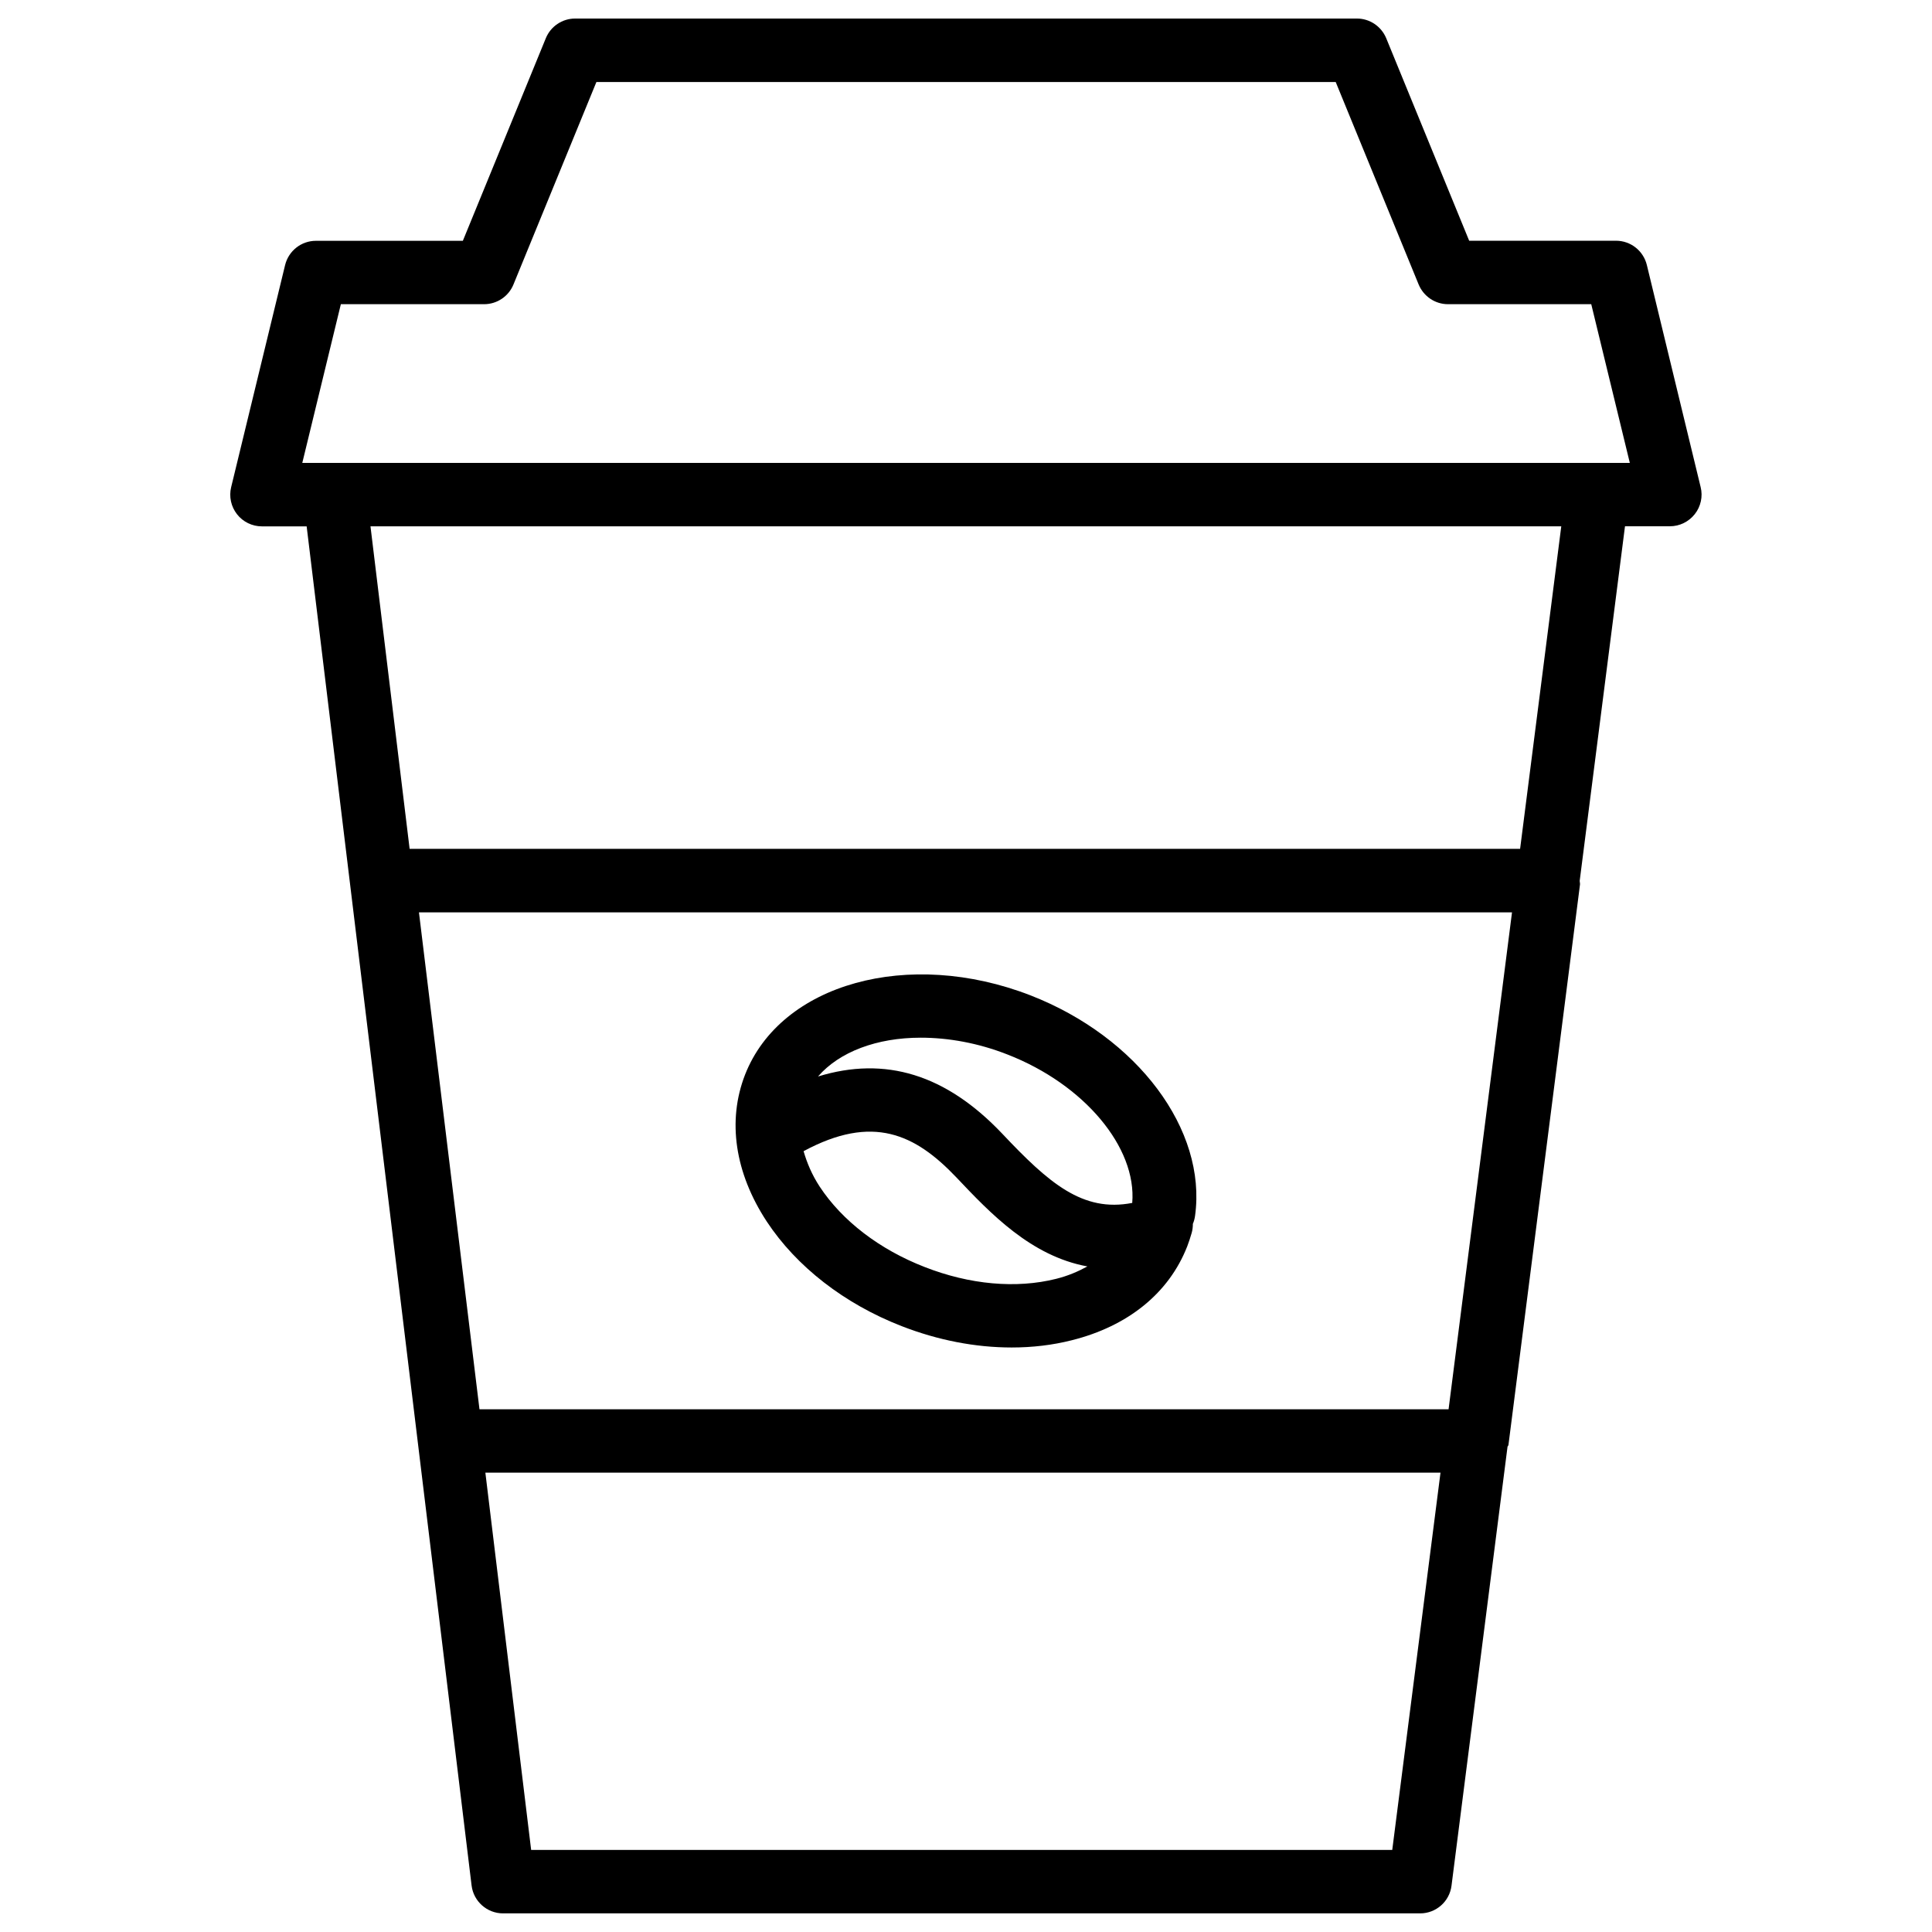
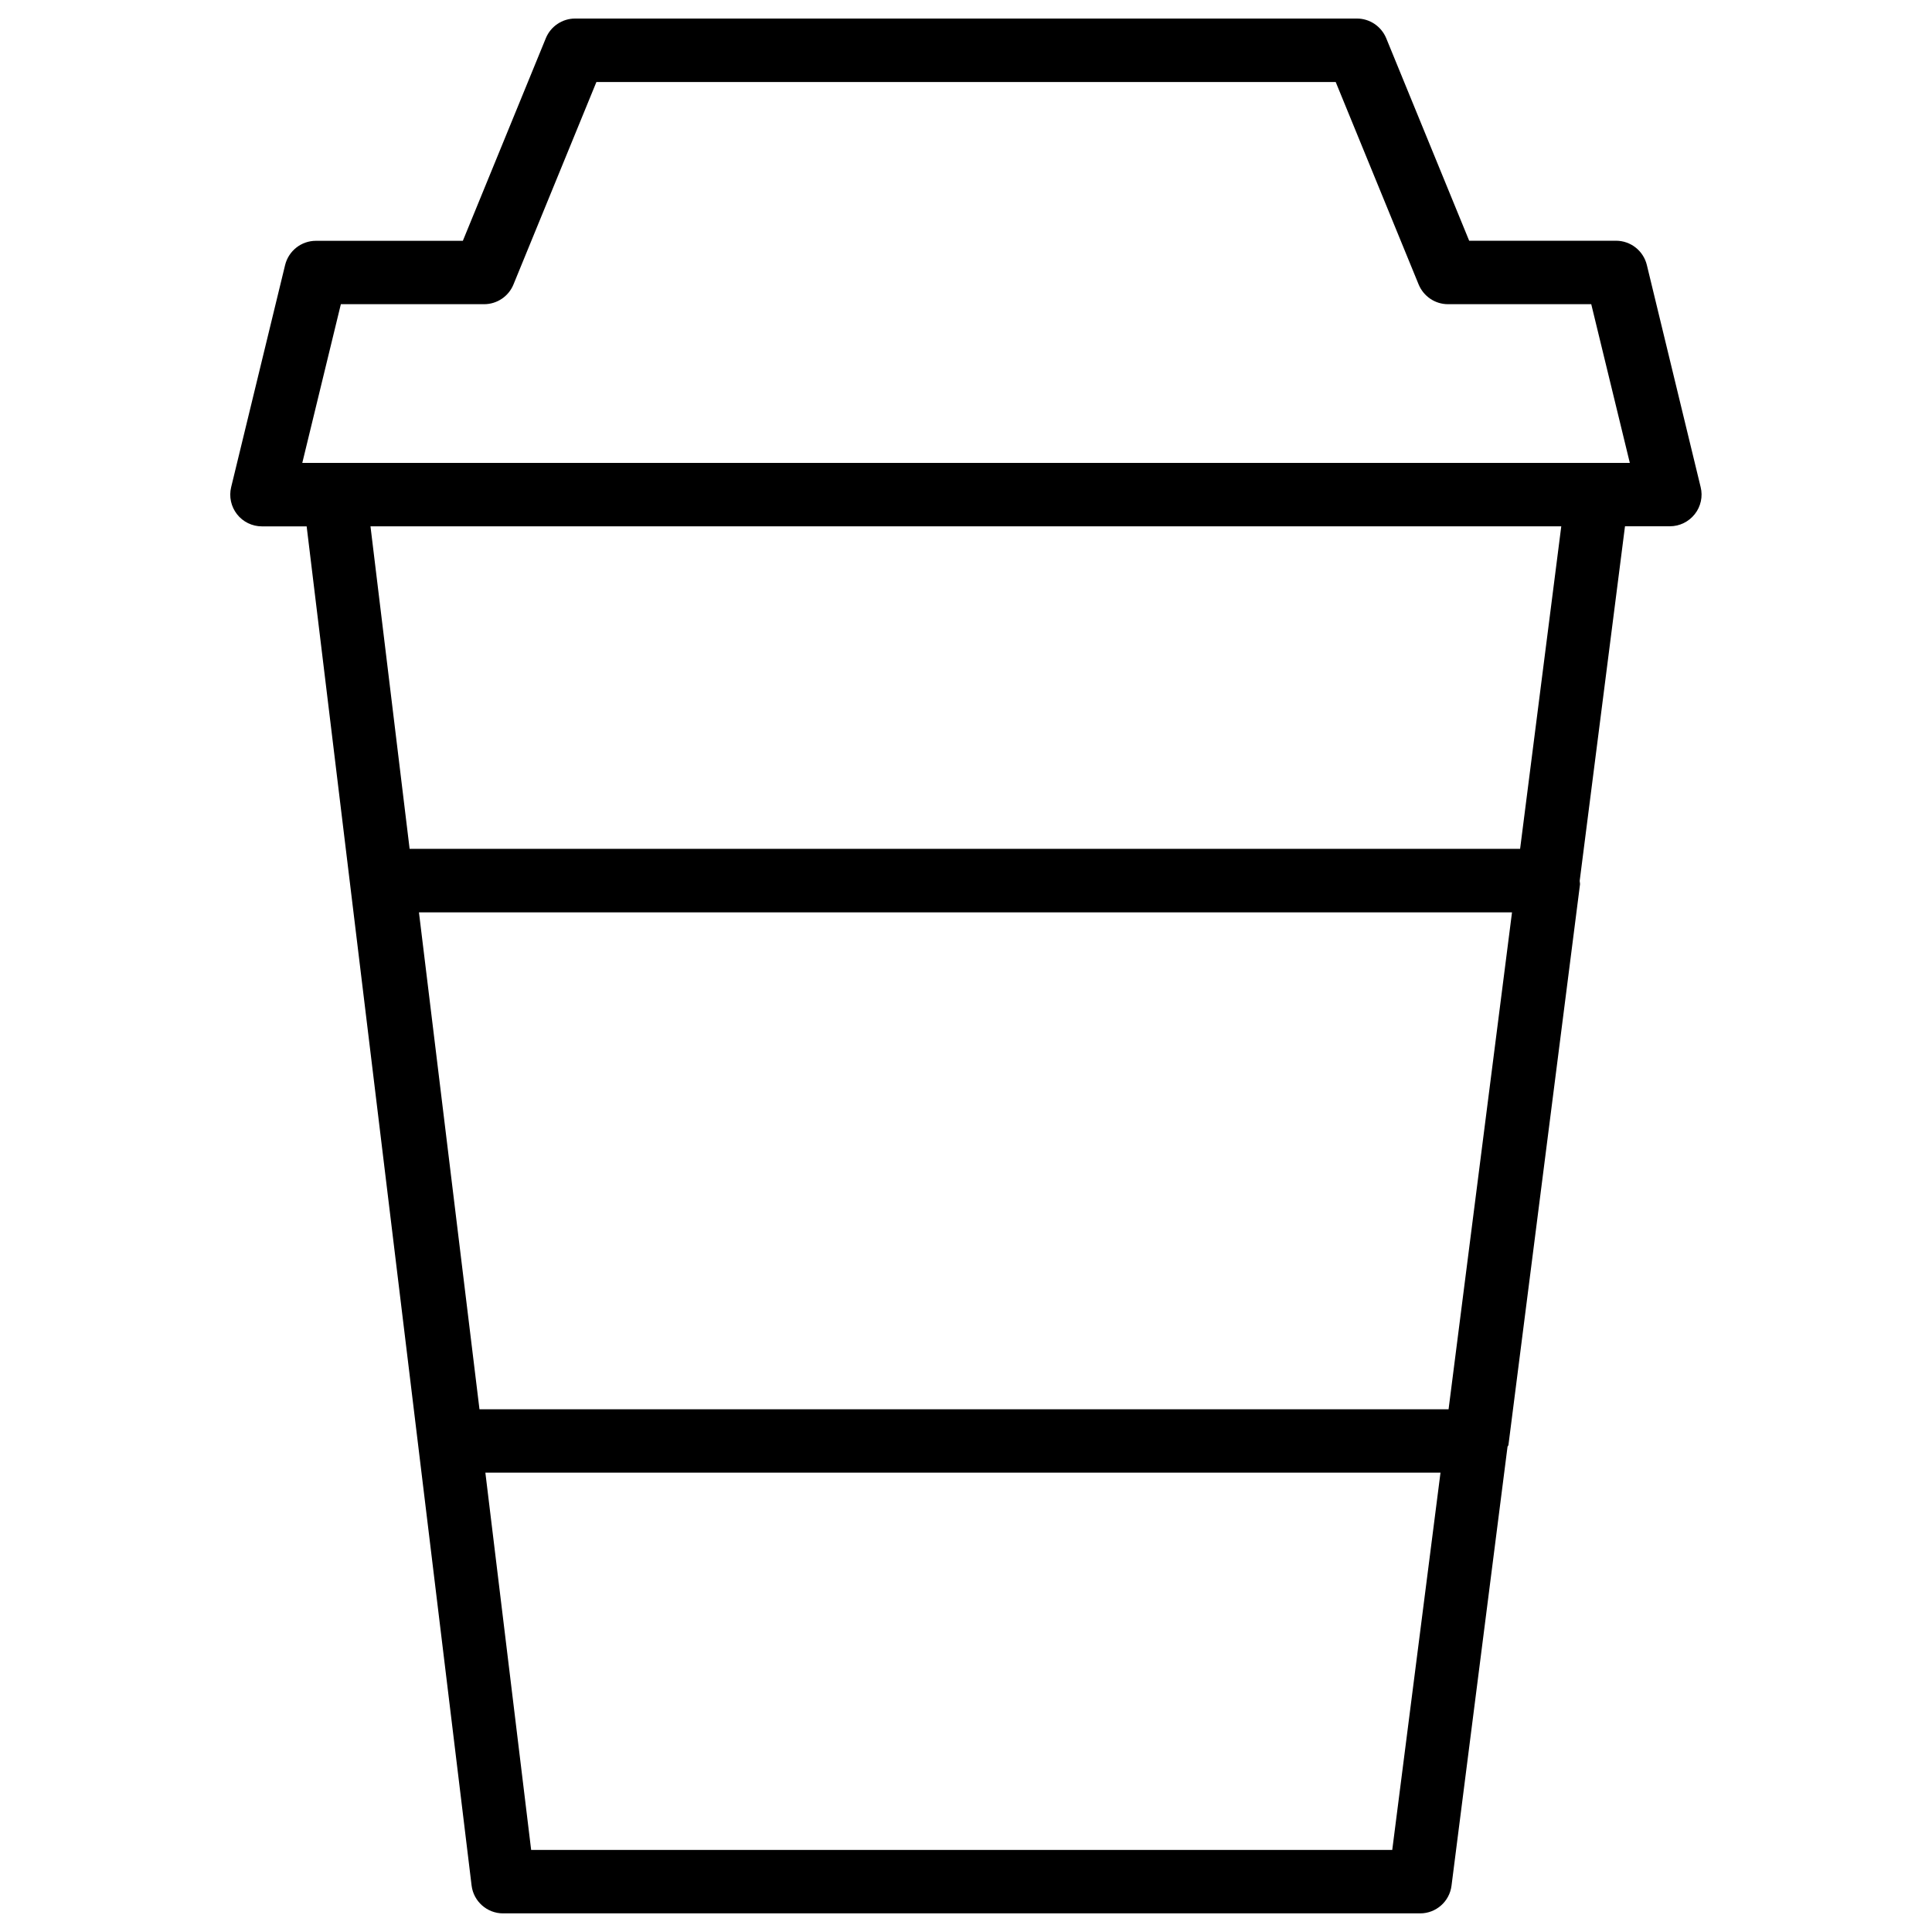
<svg xmlns="http://www.w3.org/2000/svg" width="800px" height="800px" version="1.1" viewBox="144 144 512 512">
  <defs>
    <clipPath id="a">
      <path d="m205 148.09h390v503.81h-390z" />
    </clipPath>
  </defs>
  <g clip-path="url(#a)">
    <path d="m580.43 214.22c-0.922-3.758-4.281-6.422-8.164-6.422h-38.918l-21.98-53.656c-1.301-3.148-4.367-5.227-7.766-5.227h-207.19c-3.402 0-6.488 2.078-7.766 5.227l-21.984 53.676h-38.941c-3.883 0-7.242 2.664-8.164 6.422l-14.297 58.863c-0.609 2.496-0.039 5.144 1.555 7.18s4.031 3.211 6.613 3.211h11.84l43.707 360.16c0.504 4.219 4.094 7.41 8.332 7.41h243.05c4.219 0 7.789-3.148 8.312-7.348l14.84-116.3c0.043-0.188 0.23-0.293 0.25-0.504l18.957-148.5c0.043-0.336-0.082-0.629-0.082-0.965l12.008-93.98h11.902c2.582 0 4.996-1.195 6.59-3.211s2.184-4.68 1.555-7.18zm-52.543 303.25h-256.82l-16.039-131.68h289.67zm-14.926 116.78h-228.2l-12.133-99.984h253.12zm33.883-265.3h-294.29l-10.371-85.461h315.57zm20.445-102.27h-343.18l10.223-42.066h37.977c3.402 0 6.488-2.078 7.766-5.227l21.98-53.656h195.92l21.98 53.656c1.301 3.148 4.367 5.227 7.766 5.227h37.977l10.223 42.066z" />
  </g>
-   <path d="m382.93 495.43c9.637 3.758 19.605 5.668 29.18 5.668 5.481 0 10.832-0.629 15.891-1.91 14.969-3.738 25.801-12.531 30.629-24.898 0.441-1.176 0.84-2.352 1.176-3.547 0.23-0.797 0.316-1.617 0.316-2.414 0.293-0.672 0.484-1.387 0.586-2.164 3.129-22.754-15.219-47.316-43.602-58.379-32.348-12.555-66.207-3.129-75.656 21.012-4.766 12.219-2.707 26.031 5.75 38.918 7.894 11.969 20.574 21.816 35.73 27.715zm40.996-12.535c-10.602 2.664-22.945 1.555-34.891-3.129-11.945-4.641-21.832-12.219-27.816-21.309-2.059-3.148-3.359-6.277-4.262-9.383 18.348-9.887 29.578-4.512 40.453 6.906 9.109 9.637 19.836 20.906 34.762 23.637-2.473 1.348-5.141 2.504-8.246 3.277zm-35.938-63.898c7.348 0 15.242 1.406 22.984 4.449 20.402 7.934 34.32 24.664 33.082 39.34-13.16 2.562-22.125-5.289-34.469-18.367-14.906-15.703-30.984-20.613-48.805-15.137 5.668-6.547 15.598-10.285 27.207-10.285z" />
</svg>